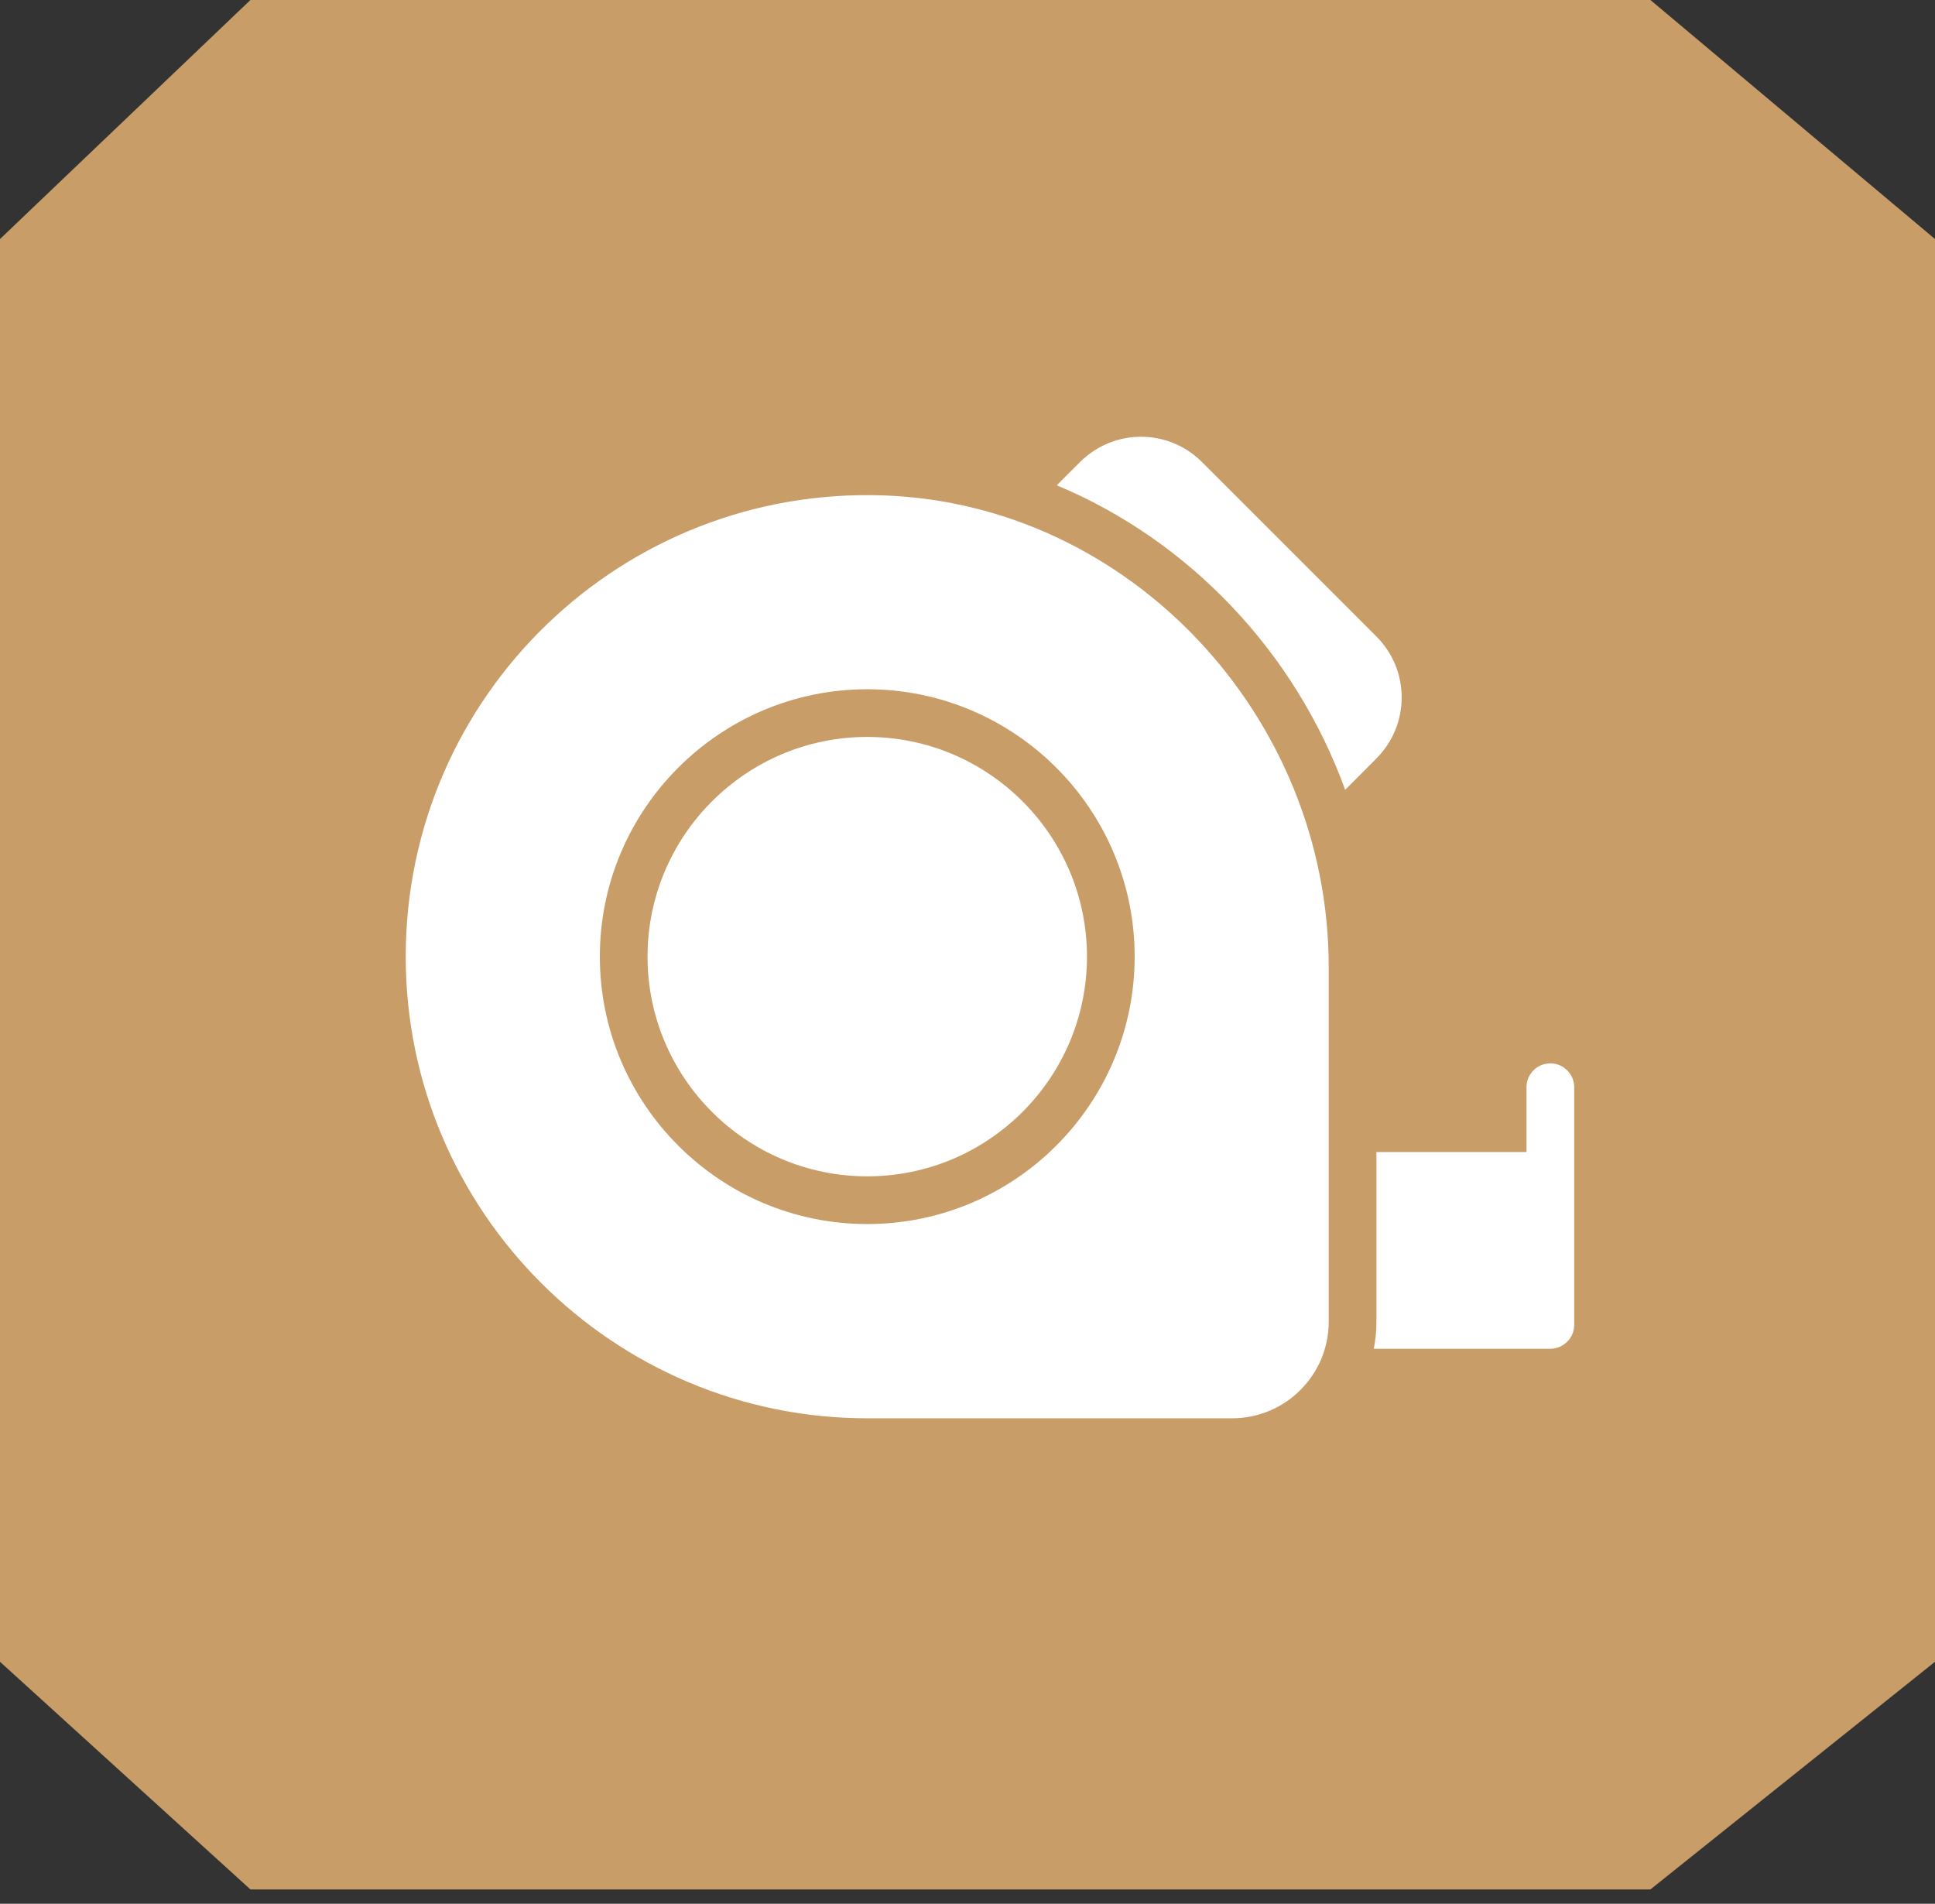
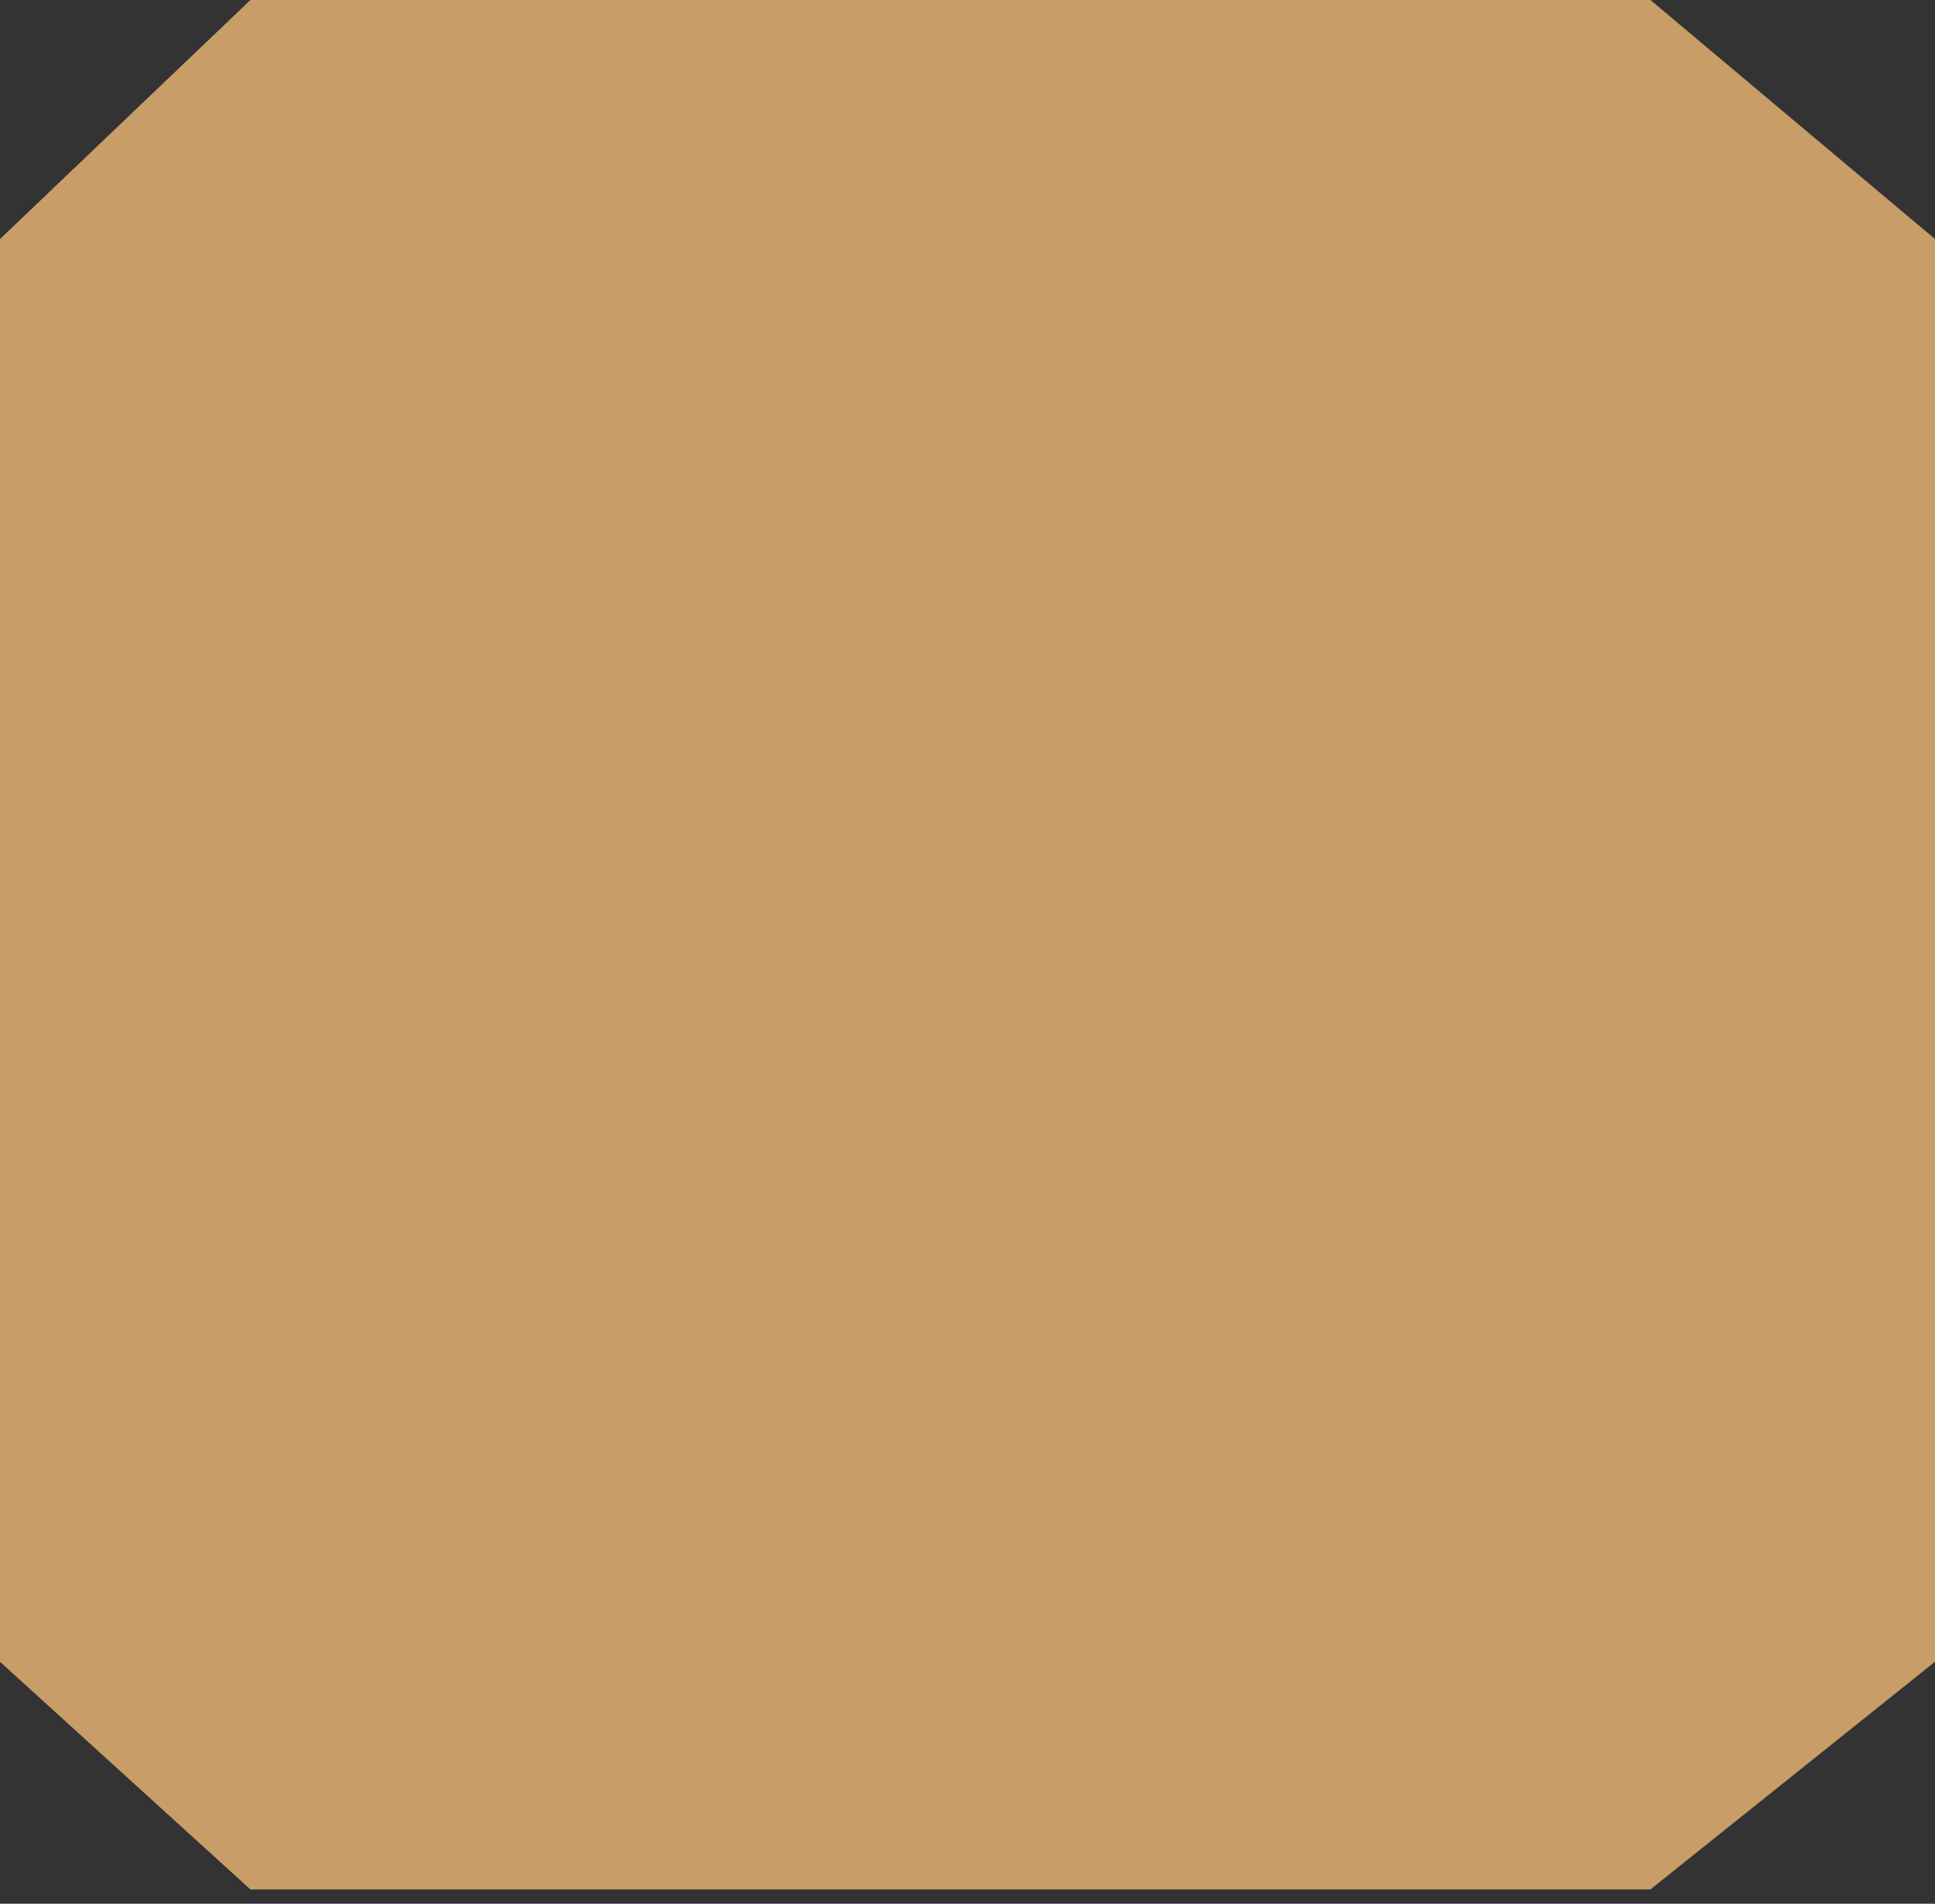
<svg xmlns="http://www.w3.org/2000/svg" width="62" height="61" viewBox="0 0 62 61" fill="none">
  <rect x="0" y="0" width="62" height="61" fill="#333333" stroke="none" />
  <path d="M52.882 0H8.024L0 7.659V53.247L8.024 60.541H52.882L62 53.247V7.659L52.882 0Z" fill="#C89D67" />
  <g clip-path="url(#clip0_5766_2834)">
    <path d="M44.098 24.307L43.101 25.308C41.504 20.903 38.111 17.323 33.859 15.55L34.601 14.809C35.695 13.714 37.448 13.733 38.517 14.809L44.098 20.391C45.175 21.46 45.192 23.213 44.098 24.307Z" fill="white" />
    <path d="M27.788 23.613C23.906 23.613 20.748 26.771 20.748 30.652C20.748 34.534 23.906 37.692 27.788 37.692C31.67 37.692 34.828 34.534 34.828 30.652C34.828 26.771 31.67 23.613 27.788 23.613Z" fill="white" />
-     <path d="M28.335 15.875C19.945 15.567 13 22.277 13 30.652C13 38.809 19.636 45.445 27.789 45.445H39.479C41.187 45.445 42.574 44.058 42.574 42.35V30.989C42.574 22.939 36.186 16.158 28.335 15.875ZM27.788 39.221C23.064 39.221 19.22 35.377 19.22 30.652C19.22 25.928 23.064 22.085 27.788 22.085C32.513 22.085 36.356 25.928 36.356 30.652C36.356 35.377 32.513 39.221 27.788 39.221Z" fill="white" />
    <path d="M50.44 34.836V42.453C50.44 42.654 50.358 42.854 50.214 42.992C50.077 43.13 49.886 43.218 49.676 43.218H44.018C44.075 42.935 44.102 42.648 44.102 42.35V36.914H48.911V34.836C48.911 34.415 49.252 34.072 49.676 34.072C50.096 34.072 50.44 34.415 50.44 34.836Z" fill="white" />
  </g>
  <defs>
    <clipPath id="clip0_5766_2834">
-       <rect width="37.44" height="37.44" fill="white" transform="translate(13 11)" />
-     </clipPath>
+       </clipPath>
  </defs>
</svg>